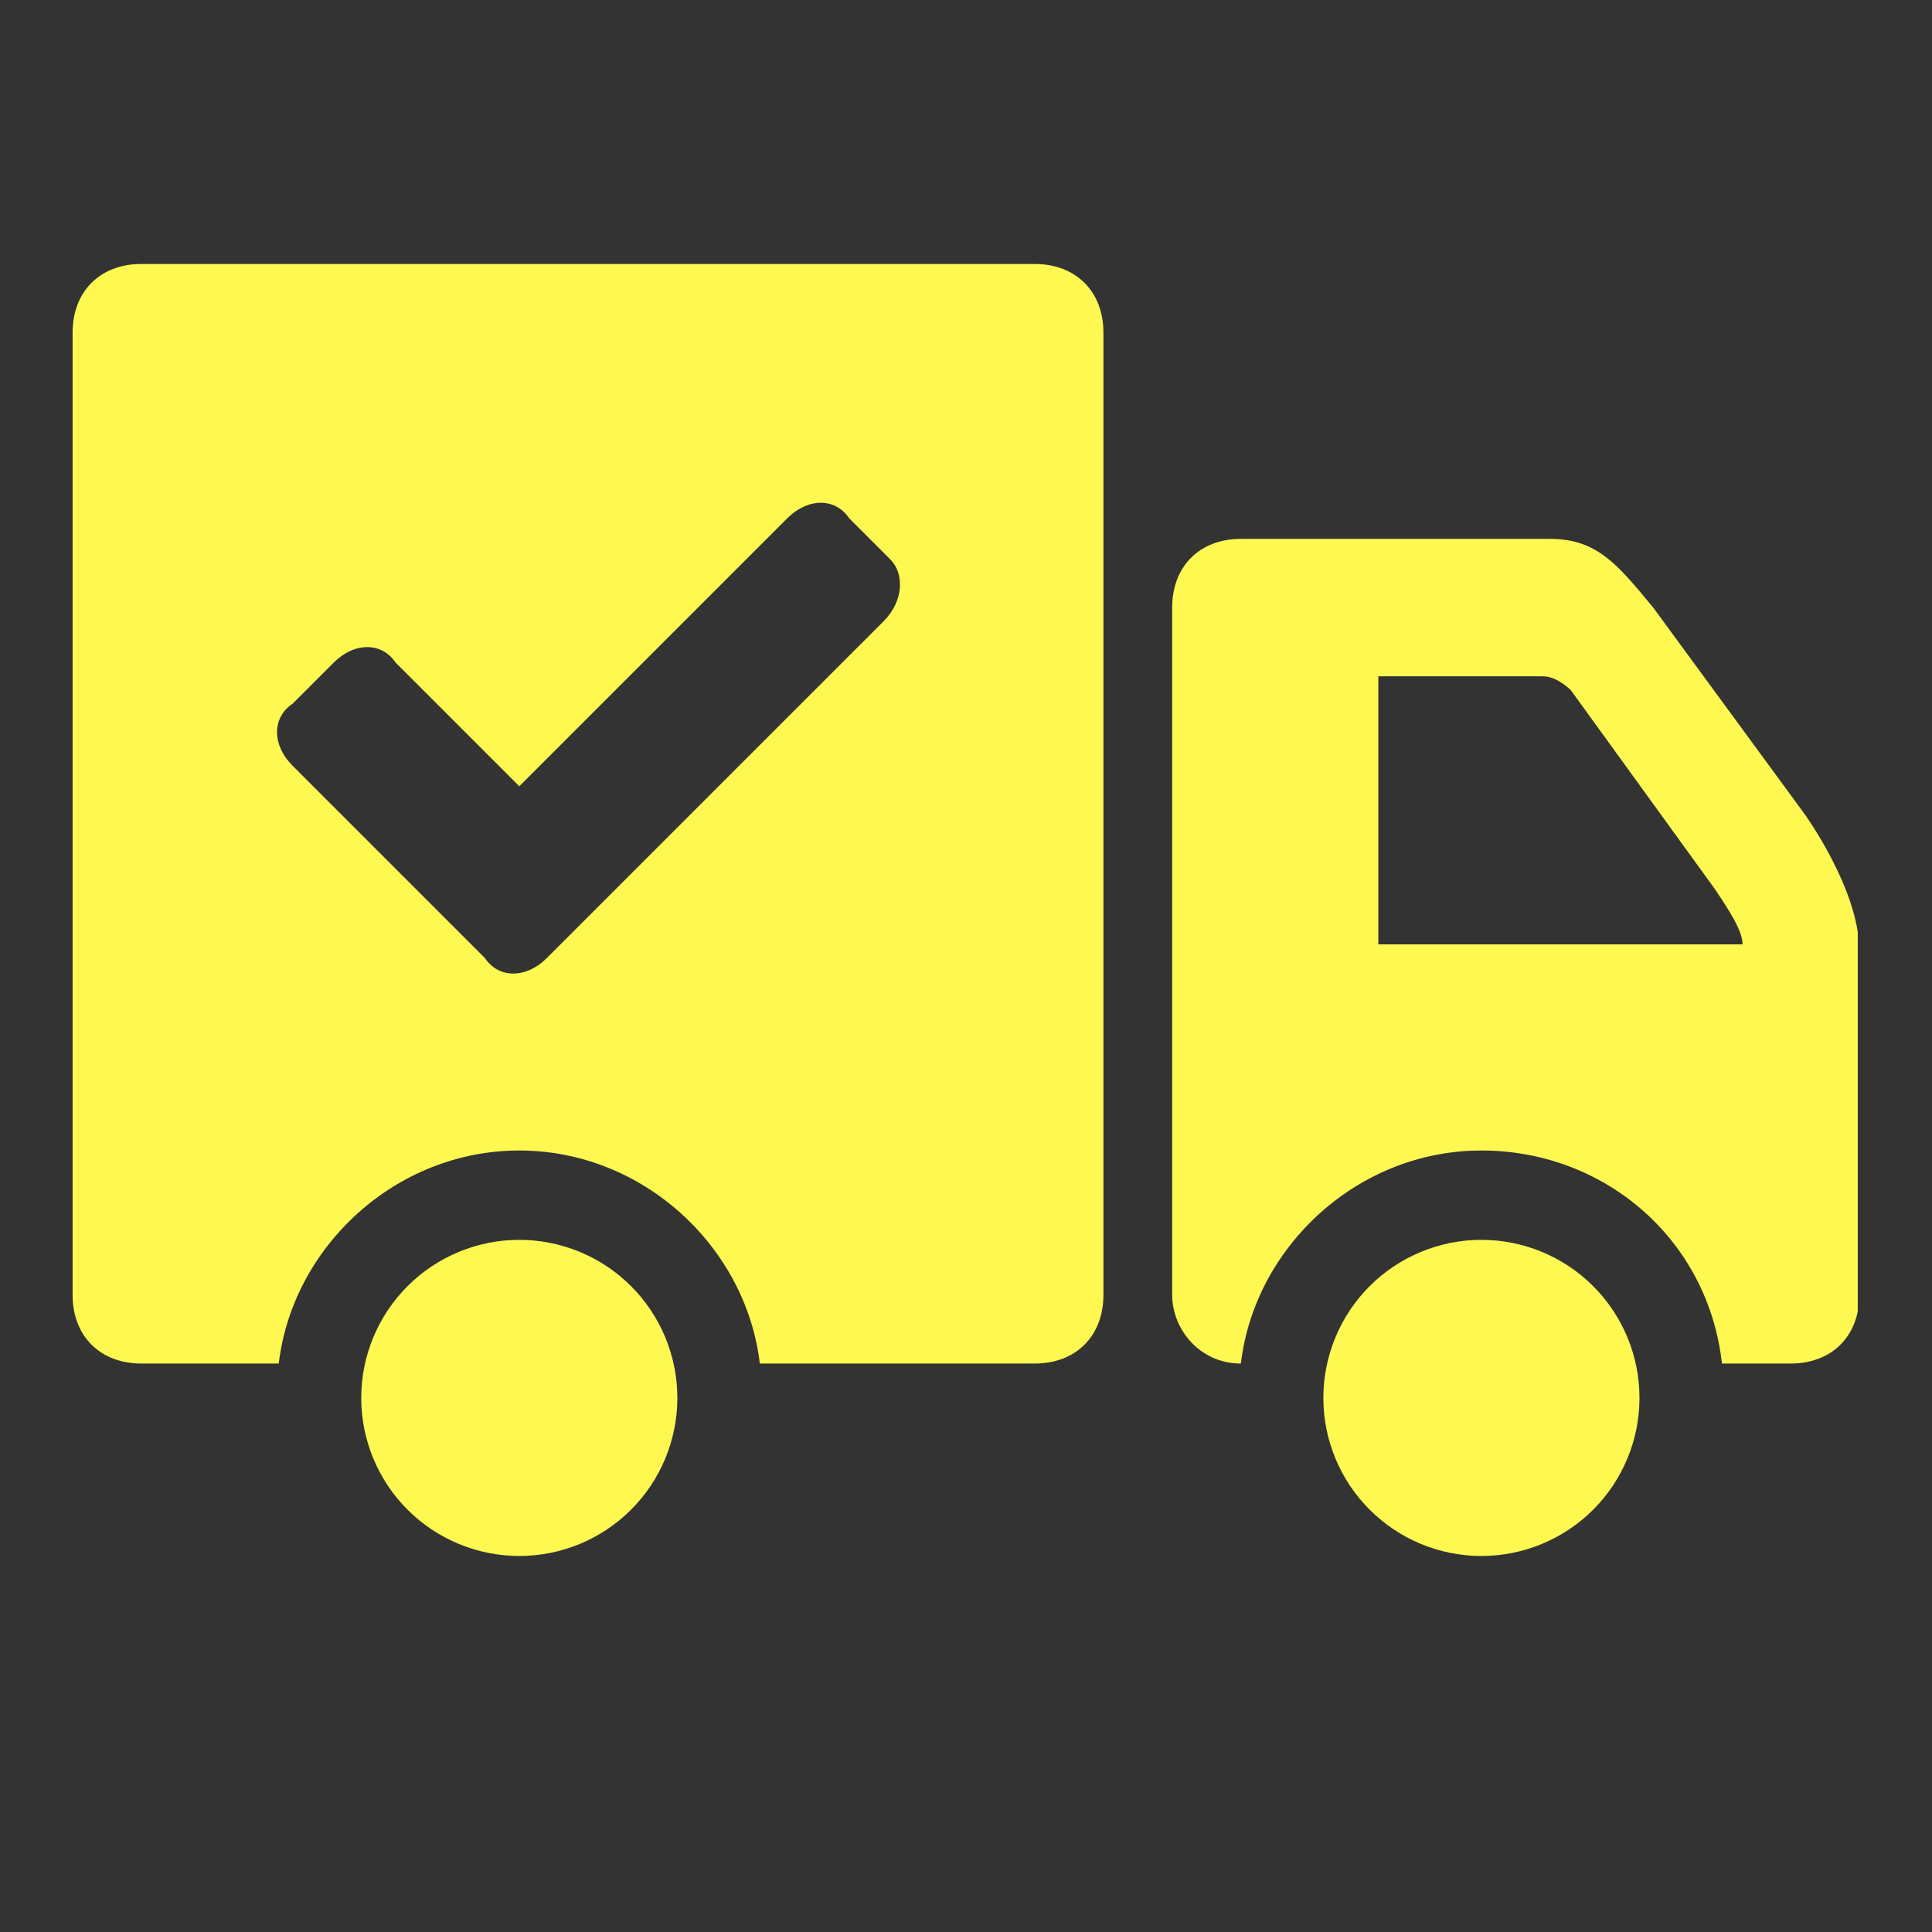
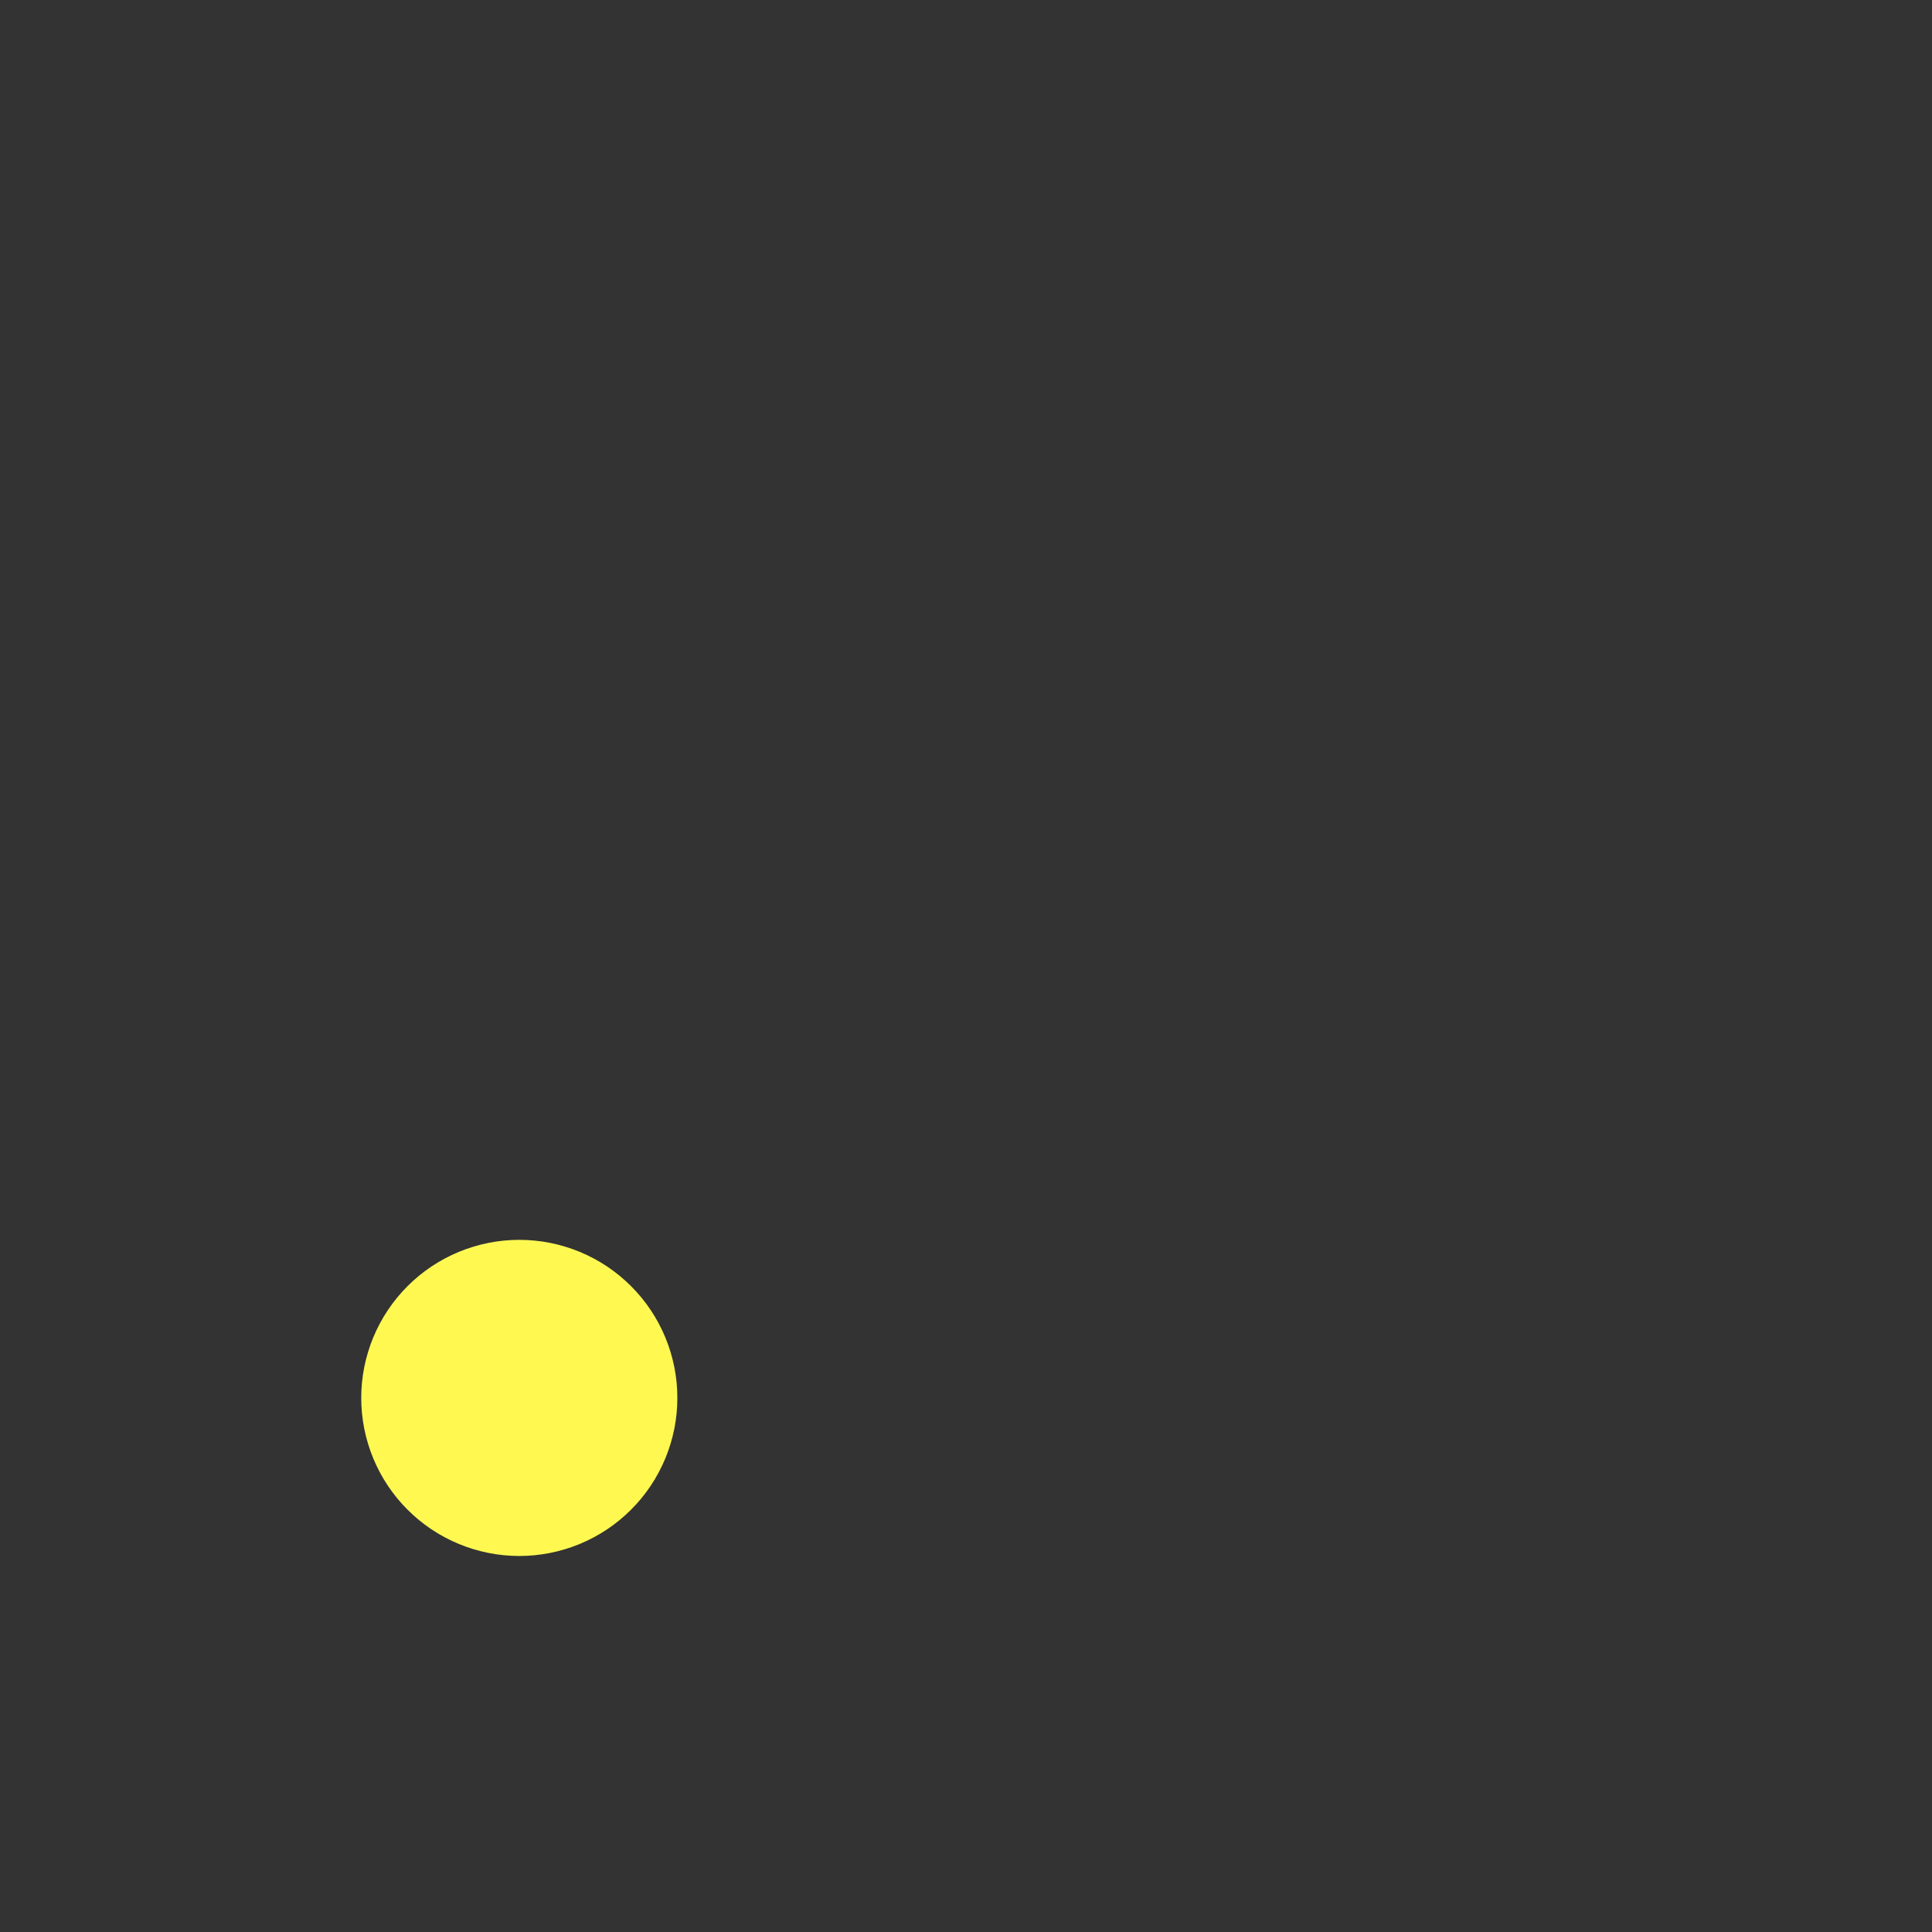
<svg xmlns="http://www.w3.org/2000/svg" version="1.0" preserveAspectRatio="xMidYMid meet" height="500" viewBox="0 0 375 375" zoomAndPan="magnify" width="500">
  <rect x="0" y="0" width="375" height="375" fill="#333333" stroke="none" />
  <defs>
    <clipPath id="be280e4f08">
-       <path clip-rule="nonzero" d="M 227 104 L 360.59 104 L 360.59 265 L 227 265 Z M 227 104" />
-     </clipPath>
+       </clipPath>
    <clipPath id="6f33a1fa81">
-       <path clip-rule="nonzero" d="M 14.09 51 L 215 51 L 215 265 L 14.09 265 Z M 14.09 51" />
-     </clipPath>
+       </clipPath>
  </defs>
  <path fill-rule="nonzero" fill-opacity="1" d="M 131.473 271.332 C 131.473 272.34 131.426 273.34 131.328 274.34 C 131.227 275.34 131.082 276.332 130.887 277.32 C 130.688 278.305 130.445 279.277 130.152 280.238 C 129.863 281.203 129.523 282.145 129.141 283.074 C 128.754 284.004 128.324 284.91 127.852 285.797 C 127.379 286.684 126.863 287.543 126.305 288.379 C 125.746 289.215 125.148 290.02 124.512 290.797 C 123.871 291.574 123.199 292.316 122.488 293.027 C 121.777 293.738 121.035 294.414 120.258 295.051 C 119.48 295.688 118.676 296.285 117.84 296.844 C 117.004 297.402 116.145 297.918 115.258 298.391 C 114.371 298.863 113.465 299.293 112.535 299.68 C 111.605 300.062 110.66 300.402 109.699 300.691 C 108.738 300.984 107.766 301.227 106.781 301.426 C 105.793 301.621 104.801 301.766 103.801 301.867 C 102.801 301.965 101.801 302.016 100.793 302.016 C 99.789 302.016 98.789 301.965 97.789 301.867 C 96.789 301.766 95.793 301.621 94.809 301.426 C 93.824 301.227 92.852 300.984 91.887 300.691 C 90.926 300.402 89.98 300.062 89.055 299.68 C 88.125 299.293 87.219 298.863 86.332 298.391 C 85.445 297.918 84.586 297.402 83.75 296.844 C 82.914 296.285 82.109 295.688 81.332 295.051 C 80.555 294.414 79.812 293.738 79.102 293.027 C 78.391 292.316 77.715 291.574 77.078 290.797 C 76.441 290.02 75.844 289.215 75.285 288.379 C 74.727 287.543 74.211 286.684 73.738 285.797 C 73.262 284.91 72.836 284.004 72.449 283.074 C 72.066 282.145 71.727 281.203 71.438 280.238 C 71.145 279.277 70.898 278.305 70.703 277.32 C 70.508 276.332 70.359 275.34 70.262 274.34 C 70.164 273.34 70.113 272.34 70.113 271.332 C 70.113 270.328 70.164 269.328 70.262 268.328 C 70.359 267.328 70.508 266.336 70.703 265.348 C 70.898 264.363 71.145 263.391 71.438 262.43 C 71.727 261.465 72.066 260.52 72.449 259.594 C 72.836 258.664 73.262 257.758 73.738 256.871 C 74.211 255.984 74.727 255.125 75.285 254.289 C 75.844 253.453 76.441 252.648 77.078 251.871 C 77.715 251.094 78.391 250.352 79.102 249.641 C 79.812 248.93 80.555 248.254 81.332 247.617 C 82.109 246.98 82.914 246.383 83.75 245.824 C 84.586 245.266 85.445 244.75 86.332 244.277 C 87.219 243.805 88.125 243.375 89.055 242.988 C 89.98 242.605 90.926 242.266 91.887 241.977 C 92.852 241.684 93.824 241.441 94.809 241.242 C 95.793 241.047 96.789 240.898 97.789 240.801 C 98.789 240.703 99.789 240.652 100.793 240.652 C 101.801 240.652 102.801 240.703 103.801 240.801 C 104.801 240.898 105.793 241.047 106.781 241.242 C 107.766 241.441 108.738 241.684 109.699 241.977 C 110.66 242.266 111.605 242.605 112.535 242.988 C 113.465 243.375 114.371 243.805 115.258 244.277 C 116.145 244.75 117.004 245.266 117.84 245.824 C 118.676 246.383 119.48 246.98 120.258 247.617 C 121.035 248.254 121.777 248.93 122.488 249.641 C 123.199 250.352 123.871 251.094 124.512 251.871 C 125.148 252.648 125.746 253.453 126.305 254.289 C 126.863 255.125 127.379 255.984 127.852 256.871 C 128.324 257.758 128.754 258.664 129.141 259.594 C 129.523 260.52 129.863 261.465 130.152 262.43 C 130.445 263.391 130.688 264.363 130.887 265.348 C 131.082 266.336 131.227 267.328 131.328 268.328 C 131.426 269.328 131.473 270.328 131.473 271.332 Z M 131.473 271.332" fill="#fef851" />
-   <path fill-rule="nonzero" fill-opacity="1" d="M 318.223 271.332 C 318.223 272.34 318.172 273.34 318.074 274.34 C 317.977 275.34 317.828 276.332 317.633 277.32 C 317.438 278.305 317.191 279.277 316.902 280.238 C 316.609 281.203 316.27 282.145 315.887 283.074 C 315.5 284.004 315.074 284.91 314.598 285.797 C 314.125 286.684 313.609 287.543 313.051 288.379 C 312.492 289.215 311.895 290.02 311.258 290.797 C 310.621 291.574 309.945 292.316 309.234 293.027 C 308.523 293.738 307.781 294.414 307.004 295.051 C 306.227 295.688 305.422 296.285 304.586 296.844 C 303.75 297.402 302.891 297.918 302.004 298.391 C 301.117 298.863 300.211 299.293 299.281 299.68 C 298.355 300.062 297.41 300.402 296.449 300.691 C 295.484 300.984 294.512 301.227 293.527 301.426 C 292.543 301.621 291.551 301.766 290.551 301.867 C 289.551 301.965 288.547 302.016 287.543 302.016 C 286.535 302.016 285.535 301.965 284.535 301.867 C 283.535 301.766 282.543 301.621 281.555 301.426 C 280.57 301.227 279.598 300.984 278.637 300.691 C 277.676 300.402 276.73 300.062 275.801 299.68 C 274.871 299.293 273.965 298.863 273.078 298.391 C 272.191 297.918 271.332 297.402 270.496 296.844 C 269.66 296.285 268.855 295.688 268.078 295.051 C 267.301 294.414 266.559 293.738 265.848 293.027 C 265.137 292.316 264.465 291.574 263.824 290.797 C 263.188 290.02 262.59 289.215 262.031 288.379 C 261.473 287.543 260.957 286.684 260.484 285.797 C 260.012 284.91 259.582 284.004 259.199 283.074 C 258.812 282.145 258.477 281.203 258.184 280.238 C 257.891 279.277 257.648 278.305 257.453 277.32 C 257.254 276.332 257.109 275.34 257.008 274.34 C 256.91 273.34 256.863 272.34 256.863 271.332 C 256.863 270.328 256.91 269.328 257.008 268.328 C 257.109 267.328 257.254 266.336 257.453 265.348 C 257.648 264.363 257.891 263.391 258.184 262.43 C 258.477 261.465 258.812 260.52 259.199 259.594 C 259.582 258.664 260.012 257.758 260.484 256.871 C 260.957 255.984 261.473 255.125 262.031 254.289 C 262.59 253.453 263.188 252.648 263.824 251.871 C 264.465 251.094 265.137 250.352 265.848 249.641 C 266.559 248.93 267.301 248.254 268.078 247.617 C 268.855 246.98 269.66 246.383 270.496 245.824 C 271.332 245.266 272.191 244.75 273.078 244.277 C 273.965 243.805 274.871 243.375 275.801 242.988 C 276.73 242.605 277.676 242.266 278.637 241.977 C 279.598 241.684 280.57 241.441 281.555 241.242 C 282.543 241.047 283.535 240.898 284.535 240.801 C 285.535 240.703 286.535 240.652 287.543 240.652 C 288.547 240.652 289.551 240.703 290.551 240.801 C 291.551 240.898 292.543 241.047 293.527 241.242 C 294.512 241.441 295.484 241.684 296.449 241.977 C 297.41 242.266 298.355 242.605 299.281 242.988 C 300.211 243.375 301.117 243.805 302.004 244.277 C 302.891 244.75 303.75 245.266 304.586 245.824 C 305.422 246.383 306.227 246.98 307.004 247.617 C 307.781 248.254 308.523 248.93 309.234 249.641 C 309.945 250.352 310.621 251.094 311.258 251.871 C 311.895 252.648 312.492 253.453 313.051 254.289 C 313.609 255.125 314.125 255.984 314.598 256.871 C 315.074 257.758 315.5 258.664 315.887 259.594 C 316.27 260.52 316.609 261.465 316.902 262.43 C 317.191 263.391 317.438 264.363 317.633 265.348 C 317.828 266.336 317.977 267.328 318.074 268.328 C 318.172 269.328 318.223 270.328 318.223 271.332 Z M 318.223 271.332" fill="#fef851" />
  <g clip-path="url(#be280e4f08)">
    <path fill-rule="nonzero" fill-opacity="1" d="M 350.234 157.953 L 320.891 117.934 C 314.219 109.93 310.219 104.594 300.883 104.594 L 240.855 104.594 C 232.852 104.594 227.516 109.93 227.516 117.934 L 227.516 251.324 C 227.516 257.996 232.852 264.664 240.855 264.664 C 243.523 241.988 263.531 223.312 287.543 223.312 C 311.551 223.312 331.562 240.652 334.23 264.664 L 347.566 264.664 C 355.57 264.664 360.906 259.328 360.906 251.324 C 360.906 251.324 360.906 196.637 360.906 184.629 C 360.906 172.625 350.234 157.953 350.234 157.953 Z M 267.535 184.629 L 267.535 131.273 L 299.547 131.273 C 302.215 131.273 304.883 133.941 304.883 133.941 L 332.895 172.625 C 335.562 176.625 338.23 180.629 338.23 183.297 L 267.535 183.297 Z M 267.535 184.629" fill="#fef851" />
  </g>
  <g clip-path="url(#6f33a1fa81)">
-     <path fill-rule="nonzero" fill-opacity="1" d="M 200.836 51.238 L 27.43 51.238 C 19.426 51.238 14.09 56.574 14.09 64.578 L 14.09 251.324 C 14.09 259.328 19.426 264.664 27.43 264.664 L 54.109 264.664 C 56.777 241.988 76.785 223.312 100.793 223.312 C 124.805 223.312 144.812 241.988 147.48 264.664 L 200.836 264.664 C 208.84 264.664 214.176 259.328 214.176 251.324 L 214.176 64.578 C 214.176 56.574 208.84 51.238 200.836 51.238 Z M 171.492 120.602 L 106.129 185.965 C 102.129 189.965 96.793 189.965 94.125 185.965 L 56.777 148.613 C 52.773 144.613 52.773 139.277 56.777 136.609 L 64.777 128.605 C 68.781 124.605 74.117 124.605 76.785 128.605 L 100.793 152.617 L 152.816 100.594 C 156.82 96.59 162.156 96.59 164.82 100.594 L 172.824 108.598 C 175.492 111.266 175.492 116.602 171.492 120.602 Z M 171.492 120.602" fill="#fef851" />
-   </g>
+     </g>
</svg>